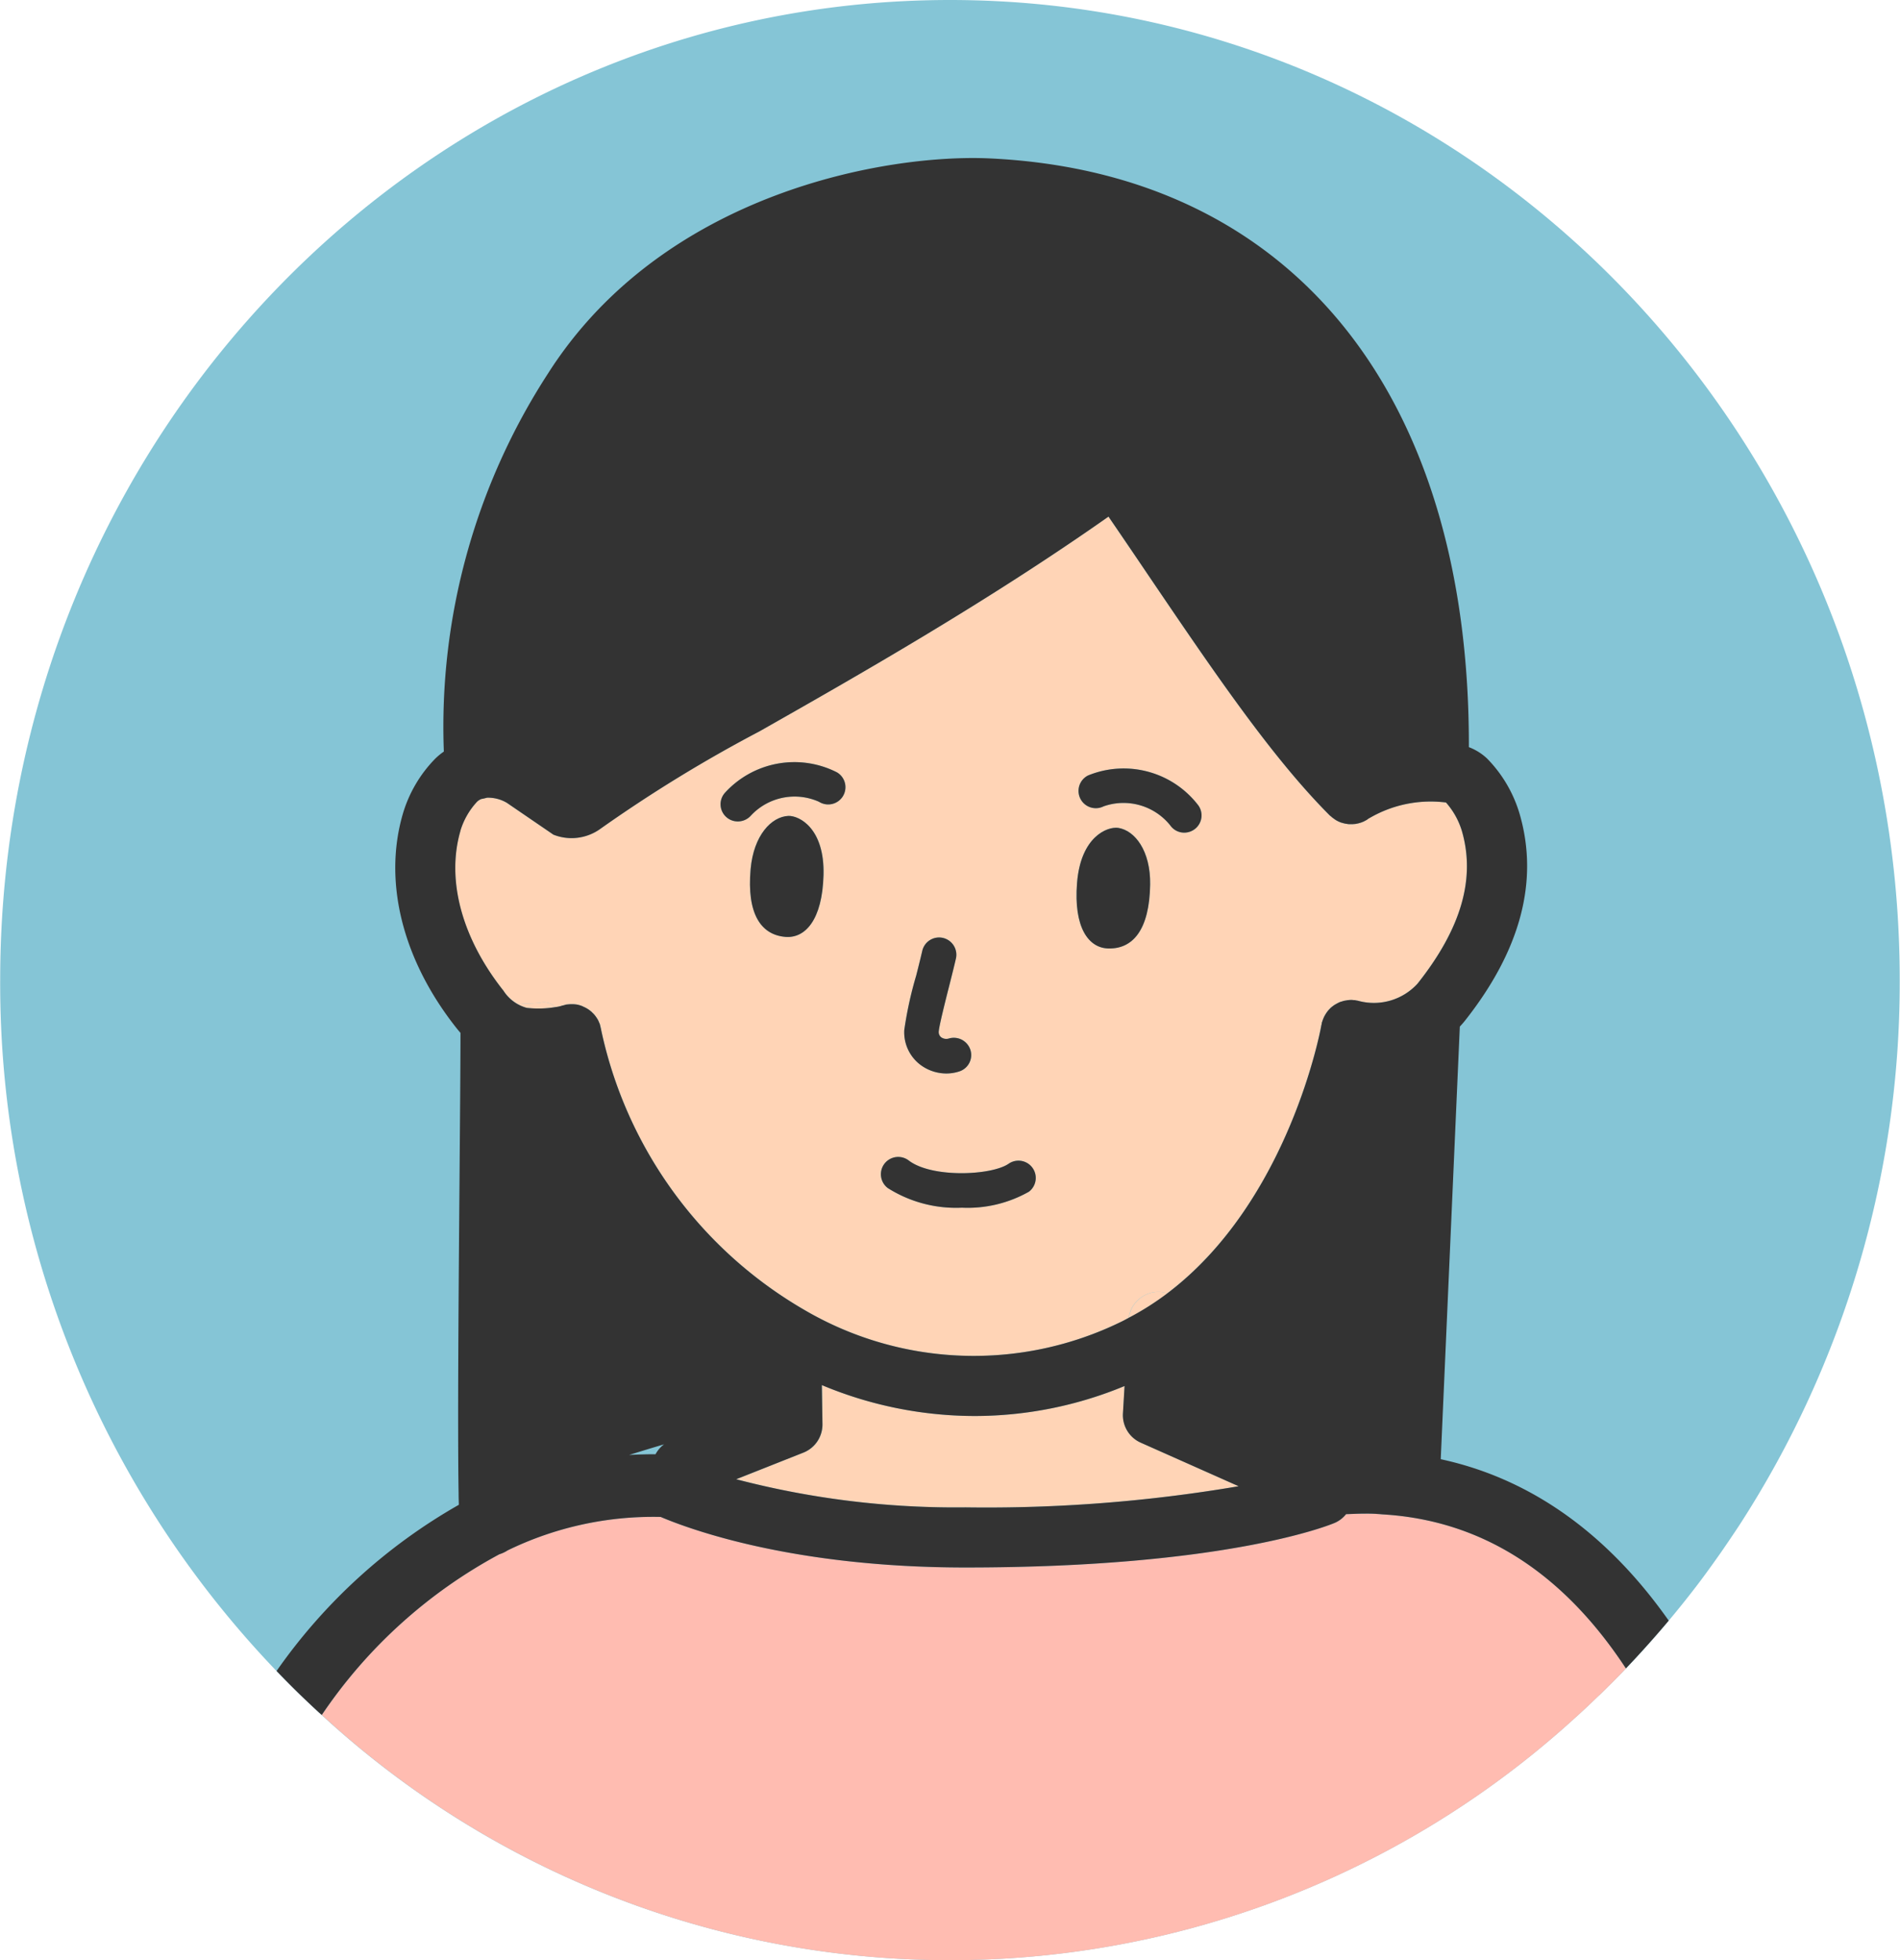
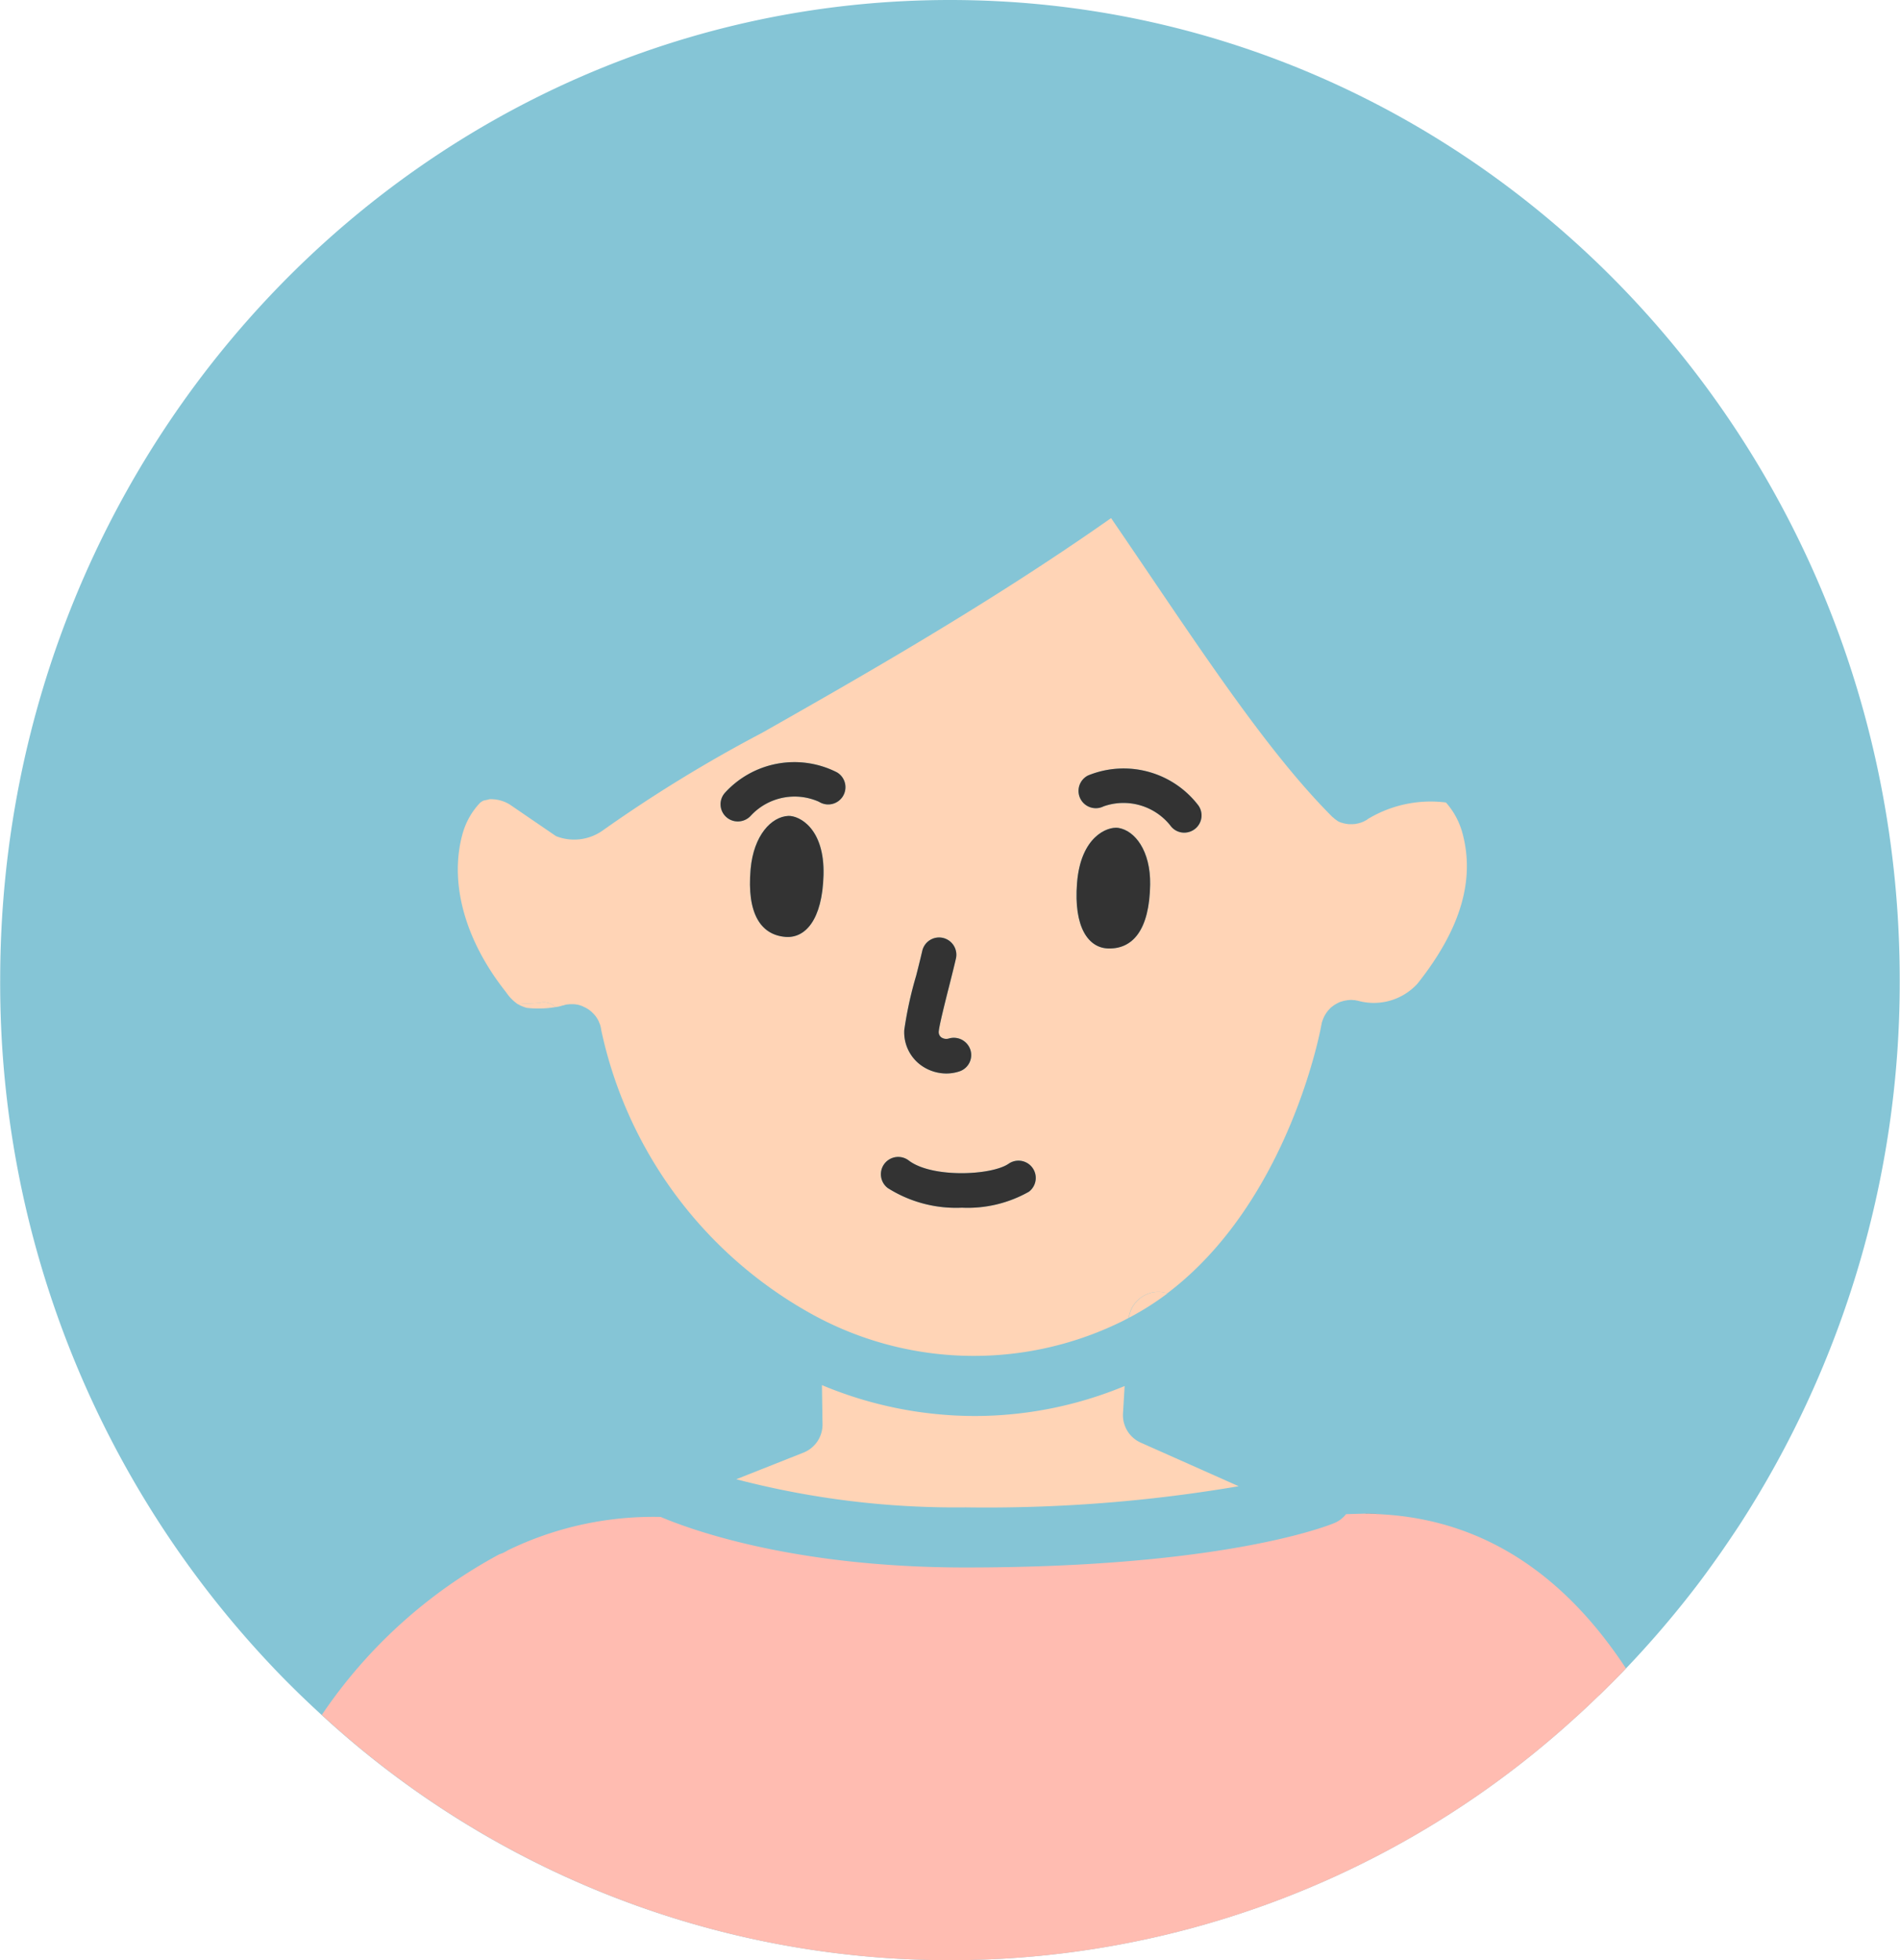
<svg xmlns="http://www.w3.org/2000/svg" id="parent.svg" width="103.344" height="106.62" viewBox="0 0 103.344 106.62">
  <defs>
    <style>
      .cls-1 {
        fill: #85c5d6;
      }

      .cls-1, .cls-2, .cls-3, .cls-4, .cls-5 {
        fill-rule: evenodd;
      }

      .cls-2 {
        fill: none;
      }

      .cls-3 {
        fill: #ffbcb1;
      }

      .cls-4 {
        fill: #ffd4b6;
      }

      .cls-5 {
        fill: #333;
      }
    </style>
  </defs>
  <g id="_Group_" data-name="&lt;Group&gt;">
    <path id="_Path_" data-name="&lt;Path&gt;" class="cls-1" d="M351.546,7331.38c-28.531,0-51.661,23.86-51.661,53.31a54.016,54.016,0,0,0,14.8,37.34c0.452,0.48.911,0.94,1.38,1.4,0.381,0.37.769,0.74,1.161,1.1a50.447,50.447,0,0,0,68.35.26c0.416-.37.824-0.76,1.228-1.15l0.1-.09c0.413-.4.821-0.81,1.221-1.22a54.464,54.464,0,0,0,4.1-4.78c0.418-.55.824-1.12,1.221-1.68q0.519-.75,1.015-1.5a54.294,54.294,0,0,0,8.743-29.68C403.206,7355.24,380.077,7331.38,351.546,7331.38Z" transform="translate(-299.875 -7331.38)" />
    <g id="_Group_2" data-name="&lt;Group&gt;">
      <path id="_Path_2" data-name="&lt;Path&gt;" class="cls-2" d="M332.06,7386.42a1.566,1.566,0,0,0-.44-0.28A1.581,1.581,0,0,1,332.06,7386.42Z" transform="translate(-299.875 -7331.38)" />
      <path id="_Path_3" data-name="&lt;Path&gt;" class="cls-2" d="M331.563,7386.11a2.109,2.109,0,0,0-.248-0.08A2.05,2.05,0,0,1,331.563,7386.11Z" transform="translate(-299.875 -7331.38)" />
      <path id="_Path_4" data-name="&lt;Path&gt;" class="cls-2" d="M332.551,7387.26l0.02,0.07c0,0.02.011,0.06,0.017,0.09a1.566,1.566,0,0,0-.082-0.35A1.453,1.453,0,0,1,332.551,7387.26Z" transform="translate(-299.875 -7331.38)" />
      <path id="_Path_5" data-name="&lt;Path&gt;" class="cls-2" d="M335.53,7410.48a1.658,1.658,0,0,1,.47-0.54c-0.636.19-1.27,0.38-1.9,0.58C334.6,7410.49,335.081,7410.48,335.53,7410.48Z" transform="translate(-299.875 -7331.38)" />
      <path id="_Path_6" data-name="&lt;Path&gt;" class="cls-2" d="M332.1,7386.46a1.123,1.123,0,0,1,.18.2c0.039,0.05.075,0.11,0.108,0.16A1.427,1.427,0,0,0,332.1,7386.46Z" transform="translate(-299.875 -7331.38)" />
      <path id="_Path_7" data-name="&lt;Path&gt;" class="cls-2" d="M324.832,7413.23c0-.2-0.009-0.41-0.013-0.64-0.019-1.07-.027-2.57-0.025-4.59,0-3.69.042-8.41,0.076-12.58,0.025-3.22.048-6.04,0.051-7.86-0.072-.08-0.145-0.17-0.217-0.26-2.928-3.69-3.993-7.93-2.924-11.63a7.187,7.187,0,0,1,1.774-3.03,3.654,3.654,0,0,1,.462-0.38,35.3,35.3,0,0,1,5.663-20.56c6.3-9.89,18.519-11.98,24.1-11.7,16.34,0.8,26.041,12.77,25.99,32.02a2.976,2.976,0,0,1,.992.62,7.2,7.2,0,0,1,1.774,3.03c1.05,3.63.045,7.41-2.988,11.24-0.079.1-.17,0.2-0.27,0.31l-1.038,23.53c5.593,1.21,9.588,4.79,12.4,8.78,0.543-.65,1.076-1.31,1.588-1.98,0.418-.55.824-1.12,1.221-1.68q0.519-.75,1.015-1.5a54.294,54.294,0,0,0,8.743-29.68c0-29.45-23.129-53.31-51.66-53.31s-51.661,23.86-51.661,53.31a54.016,54.016,0,0,0,14.8,37.34c0.076,0.08.156,0.16,0.233,0.24A30.454,30.454,0,0,1,324.832,7413.23Z" transform="translate(-299.875 -7331.38)" />
      <path id="_Path_8" data-name="&lt;Path&gt;" class="cls-2" d="M373.09,7413.74c0.27-.01.654-0.02,1.024-0.03C373.741,7413.71,373.385,7413.73,373.09,7413.74Z" transform="translate(-299.875 -7331.38)" />
      <path id="_Path_9" data-name="&lt;Path&gt;" class="cls-3" d="M375.054,7413.75c-0.309-.03-0.63-0.04-0.94-0.04-0.37.01-.754,0.02-1.024,0.03a1.605,1.605,0,0,1-.608.47c-0.232.1-5.844,2.43-20.087,2.43-9.3,0-14.914-2.04-16.585-2.75a18.11,18.11,0,0,0-8.324,1.82,1.777,1.777,0,0,1-.447.21,27.135,27.135,0,0,0-9.661,8.74,50.432,50.432,0,0,0,68.2.13c0.416-.37.824-0.76,1.228-1.15l0.1-.09c0.413-.4.821-0.81,1.221-1.22,0.063-.07.124-0.13,0.187-0.2C384.858,7416.87,380.417,7414.06,375.054,7413.75Z" transform="translate(-299.875 -7331.38)" />
      <path id="_Path_10" data-name="&lt;Path&gt;" class="cls-4" d="M360.957,7408.26l0.088-1.49a21.288,21.288,0,0,1-8.154,1.63,21.556,21.556,0,0,1-8.31-1.68l0.032,2.12a1.643,1.643,0,0,1-1.031,1.55l-3.66,1.45a47.146,47.146,0,0,0,12.473,1.53,81.639,81.639,0,0,0,14.854-1.15l-5.326-2.37A1.635,1.635,0,0,1,360.957,7408.26Z" transform="translate(-299.875 -7331.38)" />
-       <path id="_Compound_Path_" data-name="&lt;Compound Path&gt;" class="cls-4" d="M328.036,7386c0.395-.04.8-0.04,1.177-0.07a0.867,0.867,0,0,1,.867.23,1.857,1.857,0,0,0,.338-0.07c0.048-.02.1-0.02,0.146-0.04a0.412,0.412,0,0,0,.1-0.03h0.024a2.363,2.363,0,0,1,.264-0.02h0.052a1.536,1.536,0,0,1,.3.03h0.006a2.109,2.109,0,0,1,.248.08l0.057,0.03a1.566,1.566,0,0,1,.44.28,0.134,0.134,0,0,1,.038.04,1.427,1.427,0,0,1,.288.36,1.277,1.277,0,0,1,.088.19h0l0.028,0.06a1.566,1.566,0,0,1,.082.35,23.184,23.184,0,0,0,11.048,15.21,18.229,18.229,0,0,0,17.2.66c0.15-.07.294-0.15,0.44-0.23a1.634,1.634,0,0,1,1.707-1.41,1.672,1.672,0,0,1,.388.08c6.642-5.02,8.36-14.45,8.374-14.55a0.851,0.851,0,0,1,.022-0.09c0.007-.04.007-0.07,0.015-0.1l0.024-.06a1.189,1.189,0,0,1,.059-0.16,1.013,1.013,0,0,1,.066-0.14,2.017,2.017,0,0,1,.179-0.27c0.033-.04.067-0.07,0.1-0.11a0.941,0.941,0,0,1,.12-0.11c0.039-.03.079-0.06,0.121-0.09a3.124,3.124,0,0,1,.274-0.15,0.882,0.882,0,0,1,.153-0.05,0.753,0.753,0,0,1,.146-0.04l0.166-.03c0.05,0,.1-0.01.15-0.01a1.016,1.016,0,0,1,.174.01h0.07a0.3,0.3,0,0,0,.091.02c0.032,0.01.062,0.01,0.094,0.02a3.215,3.215,0,0,0,3.217-.94c2.372-2.99,3.161-5.71,2.41-8.3a4.148,4.148,0,0,0-.865-1.55,6.609,6.609,0,0,0-4.148.84l-0.058.03a1.105,1.105,0,0,1-.145.1c-0.045.02-.09,0.05-0.136,0.07l-0.152.06c-0.05.01-.1,0.03-0.15,0.04l-0.155.03c-0.052,0-.1.01-0.155,0.01h-0.157a0.8,0.8,0,0,1-.154-0.02,0.848,0.848,0,0,1-.155-0.03c-0.05-.01-0.1-0.03-0.149-0.04l-0.144-.06c-0.049-.03-0.1-0.05-0.144-0.08s-0.085-.06-0.127-0.09a1.034,1.034,0,0,1-.133-0.11l-0.054-.04c-3.146-3.15-6.3-7.79-9.941-13.17q-1.016-1.5-2.1-3.09c-6.624,4.66-13.714,8.69-18.983,11.68a77.062,77.062,0,0,0-8.708,5.34,2.68,2.68,0,0,1-2.5.28l-2.53-1.73a1.988,1.988,0,0,0-1.084-.28,2.944,2.944,0,0,1-.308.07,0.739,0.739,0,0,0-.233.15,4.026,4.026,0,0,0-.908,1.59c-0.773,2.67.082,5.84,2.346,8.69A2.476,2.476,0,0,0,328.036,7386Zm14.556-3.66c-1.319-.11-2.108-1.24-1.889-3.69,0.165-1.84,1.134-2.85,2.054-2.89,0.592-.02,1.979.68,1.91,3.22C344.6,7381.42,343.669,7382.43,342.592,7382.34Zm16.465-8.78a5.114,5.114,0,0,1,5.993,1.62,0.936,0.936,0,0,1-.206,1.31,0.947,0.947,0,0,1-.552.18,0.922,0.922,0,0,1-.76-0.39,3.257,3.257,0,0,0-3.63-1.04A0.94,0.94,0,0,1,359.057,7373.56Zm-0.6,5.85c0.2-2.53,1.651-3.08,2.237-3,0.911,0.14,1.769,1.25,1.739,3.09-0.039,2.46-.943,3.5-2.266,3.47C359.086,7382.95,358.266,7381.84,358.457,7379.41Zm-8.75,5.04c0.132-.52.253-1.01,0.327-1.33a0.939,0.939,0,1,1,1.83.42c-0.075.33-.2,0.83-0.336,1.37-0.214.84-.571,2.26-0.591,2.56a0.356,0.356,0,0,0,.13.33,0.479,0.479,0,0,0,.409.07,0.948,0.948,0,0,1,1.179.61,0.934,0.934,0,0,1-.61,1.18,2.271,2.271,0,0,1-.684.11,2.365,2.365,0,0,1-1.422-.47,2.217,2.217,0,0,1-.879-1.89A20.618,20.618,0,0,1,349.707,7384.45Zm-1.723,10.23a0.946,0.946,0,0,1,1.316-.18c1.263,0.97,4.532.82,5.449,0.17a0.94,0.94,0,0,1,1.091,1.53,6.763,6.763,0,0,1-3.647.87,6.945,6.945,0,0,1-4.033-1.07A0.944,0.944,0,0,1,347.984,7394.68Zm-8.687-20.17a5.108,5.108,0,0,1,6.1-1.12,0.938,0.938,0,1,1-.979,1.6,3.249,3.249,0,0,0-3.7.75,0.95,0.95,0,0,1-.712.32A0.934,0.934,0,0,1,339.3,7374.51Z" transform="translate(-299.875 -7331.38)" />
+       <path id="_Compound_Path_" data-name="&lt;Compound Path&gt;" class="cls-4" d="M328.036,7386c0.395-.04.8-0.04,1.177-0.07a0.867,0.867,0,0,1,.867.23,1.857,1.857,0,0,0,.338-0.07c0.048-.02.1-0.02,0.146-0.04a0.412,0.412,0,0,0,.1-0.03h0.024a2.363,2.363,0,0,1,.264-0.02h0.052a1.536,1.536,0,0,1,.3.03h0.006a2.109,2.109,0,0,1,.248.08l0.057,0.03a1.566,1.566,0,0,1,.44.28,0.134,0.134,0,0,1,.038.04,1.427,1.427,0,0,1,.288.36,1.277,1.277,0,0,1,.088.19h0l0.028,0.06a1.566,1.566,0,0,1,.082.35,23.184,23.184,0,0,0,11.048,15.21,18.229,18.229,0,0,0,17.2.66c0.15-.07.294-0.15,0.44-0.23a1.634,1.634,0,0,1,1.707-1.41,1.672,1.672,0,0,1,.388.08c6.642-5.02,8.36-14.45,8.374-14.55a0.851,0.851,0,0,1,.022-0.09c0.007-.04.007-0.07,0.015-0.1l0.024-.06a1.189,1.189,0,0,1,.059-0.16,1.013,1.013,0,0,1,.066-0.14,2.017,2.017,0,0,1,.179-0.27c0.033-.04.067-0.07,0.1-0.11a0.941,0.941,0,0,1,.12-0.11c0.039-.03.079-0.06,0.121-0.09a3.124,3.124,0,0,1,.274-0.15,0.882,0.882,0,0,1,.153-0.05,0.753,0.753,0,0,1,.146-0.04l0.166-.03c0.05,0,.1-0.01.15-0.01a1.016,1.016,0,0,1,.174.01h0.07a0.3,0.3,0,0,0,.091.02c0.032,0.01.062,0.01,0.094,0.02a3.215,3.215,0,0,0,3.217-.94c2.372-2.99,3.161-5.71,2.41-8.3a4.148,4.148,0,0,0-.865-1.55,6.609,6.609,0,0,0-4.148.84l-0.058.03a1.105,1.105,0,0,1-.145.1c-0.045.02-.09,0.05-0.136,0.07l-0.152.06c-0.05.01-.1,0.03-0.15,0.04l-0.155.03c-0.052,0-.1.01-0.155,0.01h-0.157a0.8,0.8,0,0,1-.154-0.02,0.848,0.848,0,0,1-.155-0.03c-0.05-.01-0.1-0.03-0.149-0.04l-0.144-.06s-0.085-.06-0.127-0.09a1.034,1.034,0,0,1-.133-0.11l-0.054-.04c-3.146-3.15-6.3-7.79-9.941-13.17q-1.016-1.5-2.1-3.09c-6.624,4.66-13.714,8.69-18.983,11.68a77.062,77.062,0,0,0-8.708,5.34,2.68,2.68,0,0,1-2.5.28l-2.53-1.73a1.988,1.988,0,0,0-1.084-.28,2.944,2.944,0,0,1-.308.07,0.739,0.739,0,0,0-.233.15,4.026,4.026,0,0,0-.908,1.59c-0.773,2.67.082,5.84,2.346,8.69A2.476,2.476,0,0,0,328.036,7386Zm14.556-3.66c-1.319-.11-2.108-1.24-1.889-3.69,0.165-1.84,1.134-2.85,2.054-2.89,0.592-.02,1.979.68,1.91,3.22C344.6,7381.42,343.669,7382.43,342.592,7382.34Zm16.465-8.78a5.114,5.114,0,0,1,5.993,1.62,0.936,0.936,0,0,1-.206,1.31,0.947,0.947,0,0,1-.552.18,0.922,0.922,0,0,1-.76-0.39,3.257,3.257,0,0,0-3.63-1.04A0.94,0.94,0,0,1,359.057,7373.56Zm-0.6,5.85c0.2-2.53,1.651-3.08,2.237-3,0.911,0.14,1.769,1.25,1.739,3.09-0.039,2.46-.943,3.5-2.266,3.47C359.086,7382.95,358.266,7381.84,358.457,7379.41Zm-8.75,5.04c0.132-.52.253-1.01,0.327-1.33a0.939,0.939,0,1,1,1.83.42c-0.075.33-.2,0.83-0.336,1.37-0.214.84-.571,2.26-0.591,2.56a0.356,0.356,0,0,0,.13.33,0.479,0.479,0,0,0,.409.07,0.948,0.948,0,0,1,1.179.61,0.934,0.934,0,0,1-.61,1.18,2.271,2.271,0,0,1-.684.11,2.365,2.365,0,0,1-1.422-.47,2.217,2.217,0,0,1-.879-1.89A20.618,20.618,0,0,1,349.707,7384.45Zm-1.723,10.23a0.946,0.946,0,0,1,1.316-.18c1.263,0.97,4.532.82,5.449,0.17a0.94,0.94,0,0,1,1.091,1.53,6.763,6.763,0,0,1-3.647.87,6.945,6.945,0,0,1-4.033-1.07A0.944,0.944,0,0,1,347.984,7394.68Zm-8.687-20.17a5.108,5.108,0,0,1,6.1-1.12,0.938,0.938,0,1,1-.979,1.6,3.249,3.249,0,0,0-3.7.75,0.95,0.95,0,0,1-.712.32A0.934,0.934,0,0,1,339.3,7374.51Z" transform="translate(-299.875 -7331.38)" />
      <path id="_Path_11" data-name="&lt;Path&gt;" class="cls-4" d="M329.213,7385.93c-0.378.03-.782,0.03-1.177,0.07a2.5,2.5,0,0,0,.488.2,5.567,5.567,0,0,0,1.556-.04A0.867,0.867,0,0,0,329.213,7385.93Z" transform="translate(-299.875 -7331.38)" />
      <path id="_Path_12" data-name="&lt;Path&gt;" class="cls-4" d="M361.277,7403.06a15.072,15.072,0,0,0,2.1-1.33,1.672,1.672,0,0,0-.388-0.08A1.634,1.634,0,0,0,361.277,7403.06Z" transform="translate(-299.875 -7331.38)" />
      <path id="_Path_13" data-name="&lt;Path&gt;" class="cls-5" d="M349.939,7389.3a2.365,2.365,0,0,0,1.422.47,2.271,2.271,0,0,0,.684-0.11,0.934,0.934,0,0,0,.61-1.18,0.948,0.948,0,0,0-1.179-.61,0.479,0.479,0,0,1-.409-0.07,0.356,0.356,0,0,1-.13-0.33c0.02-.3.377-1.72,0.591-2.56,0.136-.54.261-1.04,0.336-1.37a0.939,0.939,0,1,0-1.83-.42c-0.074.32-.195,0.81-0.327,1.33a20.618,20.618,0,0,0-.647,2.96A2.217,2.217,0,0,0,349.939,7389.3Z" transform="translate(-299.875 -7331.38)" />
      <path id="_Path_14" data-name="&lt;Path&gt;" class="cls-5" d="M342.757,7375.76c-0.92.04-1.889,1.05-2.054,2.89-0.219,2.45.57,3.58,1.889,3.69,1.077,0.09,2.009-.92,2.075-3.36C344.736,7376.44,343.349,7375.74,342.757,7375.76Z" transform="translate(-299.875 -7331.38)" />
      <path id="_Path_15" data-name="&lt;Path&gt;" class="cls-5" d="M340.008,7376.06a0.95,0.95,0,0,0,.712-0.32,3.249,3.249,0,0,1,3.7-.75,0.938,0.938,0,1,0,.979-1.6,5.108,5.108,0,0,0-6.1,1.12A0.934,0.934,0,0,0,340.008,7376.06Z" transform="translate(-299.875 -7331.38)" />
      <path id="_Path_16" data-name="&lt;Path&gt;" class="cls-5" d="M360.167,7382.97c1.323,0.03,2.227-1.01,2.266-3.47,0.03-1.84-.828-2.95-1.739-3.09-0.586-.08-2.038.47-2.237,3C358.266,7381.84,359.086,7382.95,360.167,7382.97Z" transform="translate(-299.875 -7331.38)" />
      <path id="_Path_17" data-name="&lt;Path&gt;" class="cls-5" d="M359.9,7375.24a3.257,3.257,0,0,1,3.63,1.04,0.922,0.922,0,0,0,.76.39,0.947,0.947,0,0,0,.552-0.18,0.936,0.936,0,0,0,.206-1.31,5.114,5.114,0,0,0-5.993-1.62A0.94,0.94,0,0,0,359.9,7375.24Z" transform="translate(-299.875 -7331.38)" />
      <path id="_Path_18" data-name="&lt;Path&gt;" class="cls-5" d="M348.16,7396a6.945,6.945,0,0,0,4.033,1.07,6.763,6.763,0,0,0,3.647-.87,0.94,0.94,0,0,0-1.091-1.53c-0.917.65-4.186,0.8-5.449-.17A0.942,0.942,0,0,0,348.16,7396Z" transform="translate(-299.875 -7331.38)" />
-       <path id="_Compound_Path_2" data-name="&lt;Compound Path&gt;" class="cls-5" d="M317.226,7424.53c0.05,0.04.1,0.09,0.152,0.13a27.135,27.135,0,0,1,9.661-8.74,1.777,1.777,0,0,0,.447-0.21,18.11,18.11,0,0,1,8.324-1.82c1.671,0.71,7.285,2.75,16.585,2.75,14.243,0,19.855-2.33,20.087-2.43a1.605,1.605,0,0,0,.608-0.47c0.3-.01.651-0.03,1.024-0.03a7.892,7.892,0,0,1,.94.04c5.363,0.31,9.8,3.12,13.257,8.38,0.8-.84,1.58-1.71,2.328-2.6-2.809-3.99-6.8-7.57-12.4-8.78l1.038-23.53c0.1-.11.191-0.21,0.27-0.31,3.033-3.83,4.038-7.61,2.988-11.24a7.2,7.2,0,0,0-1.774-3.03,2.976,2.976,0,0,0-.992-0.62c0.051-19.25-9.65-31.22-25.99-32.02-5.584-.28-17.808,1.81-24.1,11.7a35.3,35.3,0,0,0-5.663,20.56,3.654,3.654,0,0,0-.462.38,7.187,7.187,0,0,0-1.774,3.03c-1.069,3.7,0,7.94,2.924,11.63,0.072,0.09.145,0.18,0.217,0.26,0,1.82-.026,4.64-0.051,7.86-0.034,4.17-.072,8.89-0.076,12.58,0,2.02.006,3.52,0.025,4.59,0,0.23.008,0.44,0.013,0.64a30.454,30.454,0,0,0-9.914,9.04c0.378,0.39.757,0.78,1.147,1.16S316.834,7424.17,317.226,7424.53Zm18.3-14.05c-0.449,0-.929.01-1.432,0.04,0.632-.2,1.266-0.39,1.9-0.58A1.658,1.658,0,0,0,335.53,7410.48Zm16.865,2.89a47.146,47.146,0,0,1-12.473-1.53l3.66-1.45a1.643,1.643,0,0,0,1.031-1.55l-0.032-2.12a21.556,21.556,0,0,0,8.31,1.68,21.288,21.288,0,0,0,8.154-1.63l-0.088,1.49a1.635,1.635,0,0,0,.966,1.59l5.326,2.37A81.639,81.639,0,0,1,352.4,7413.37Zm-27.477-36.79a4.026,4.026,0,0,1,.908-1.59,0.739,0.739,0,0,1,.233-0.15,2.944,2.944,0,0,0,.308-0.07,1.988,1.988,0,0,1,1.084.28l2.53,1.73a2.68,2.68,0,0,0,2.5-.28,77.062,77.062,0,0,1,8.708-5.34c5.269-2.99,12.359-7.02,18.983-11.68q1.088,1.59,2.1,3.09c3.646,5.38,6.795,10.02,9.941,13.17l0.054,0.04a1.034,1.034,0,0,0,.133.11c0.042,0.03.083,0.06,0.127,0.09s0.095,0.05.144,0.08l0.144,0.06c0.049,0.01.1,0.03,0.149,0.04a0.848,0.848,0,0,0,.155.03,0.8,0.8,0,0,0,.154.02h0.157c0.052,0,.1-0.01.155-0.01l0.155-.03c0.051-.01.1-0.03,0.15-0.04l0.152-.06c0.046-.02.091-0.05,0.136-0.07a1.105,1.105,0,0,0,.145-0.1l0.058-.03a6.609,6.609,0,0,1,4.148-.84,4.148,4.148,0,0,1,.865,1.55c0.751,2.59-.038,5.31-2.41,8.3a3.215,3.215,0,0,1-3.217.94c-0.032-.01-0.062-0.01-0.094-0.02a0.3,0.3,0,0,1-.091-0.02h-0.07a1.016,1.016,0,0,0-.174-0.01c-0.05,0-.1.01-0.15,0.01l-0.166.03a0.753,0.753,0,0,0-.146.04,0.882,0.882,0,0,0-.153.05,3.124,3.124,0,0,0-.274.15c-0.042.03-.082,0.06-0.121,0.09a0.941,0.941,0,0,0-.12.11c-0.036.04-.07,0.07-0.1,0.11a2.017,2.017,0,0,0-.179.27,1.013,1.013,0,0,0-.066.14,1.189,1.189,0,0,0-.059.16l-0.024.06c-0.008.03-.008,0.06-0.015,0.1a0.851,0.851,0,0,0-.022.09c-0.014.1-1.732,9.53-8.374,14.55a15.072,15.072,0,0,1-2.1,1.33c-0.146.08-.29,0.16-0.44,0.23a18.229,18.229,0,0,1-17.2-.66,23.184,23.184,0,0,1-11.048-15.21c-0.006-.03-0.012-0.07-0.017-0.09l-0.02-.07a1.453,1.453,0,0,0-.045-0.19l-0.028-.06h0a1.386,1.386,0,0,0-.088-0.19c-0.033-.05-0.069-0.11-0.108-0.16a1.123,1.123,0,0,0-.18-0.2,0.134,0.134,0,0,0-.038-0.04,1.581,1.581,0,0,0-.44-0.28l-0.057-.03a2.05,2.05,0,0,0-.248-0.08h-0.006a1.536,1.536,0,0,0-.3-0.03h-0.052a2.363,2.363,0,0,0-.264.02h-0.024a0.412,0.412,0,0,1-.1.03c-0.049.02-.1,0.02-0.146,0.04a1.857,1.857,0,0,1-.338.07,5.567,5.567,0,0,1-1.556.04,2.174,2.174,0,0,1-1.26-.93C325,7382.42,324.145,7379.25,324.918,7376.58Z" transform="translate(-299.875 -7331.38)" />
      <path id="_Path_19" data-name="&lt;Path&gt;" class="cls-5" d="M374.114,7413.71c0.31,0,.631.01,0.94,0.04A7.892,7.892,0,0,0,374.114,7413.71Z" transform="translate(-299.875 -7331.38)" />
      <path id="_Path_20" data-name="&lt;Path&gt;" class="cls-5" d="M332.06,7386.42a0.134,0.134,0,0,1,.038.04A0.134,0.134,0,0,0,332.06,7386.42Z" transform="translate(-299.875 -7331.38)" />
      <path id="_Path_21" data-name="&lt;Path&gt;" class="cls-5" d="M332.474,7387.01a1.277,1.277,0,0,0-.088-0.19A1.386,1.386,0,0,1,332.474,7387.01Z" transform="translate(-299.875 -7331.38)" />
      <path id="_Path_22" data-name="&lt;Path&gt;" class="cls-5" d="M331.62,7386.14l-0.057-.03Z" transform="translate(-299.875 -7331.38)" />
    </g>
  </g>
</svg>